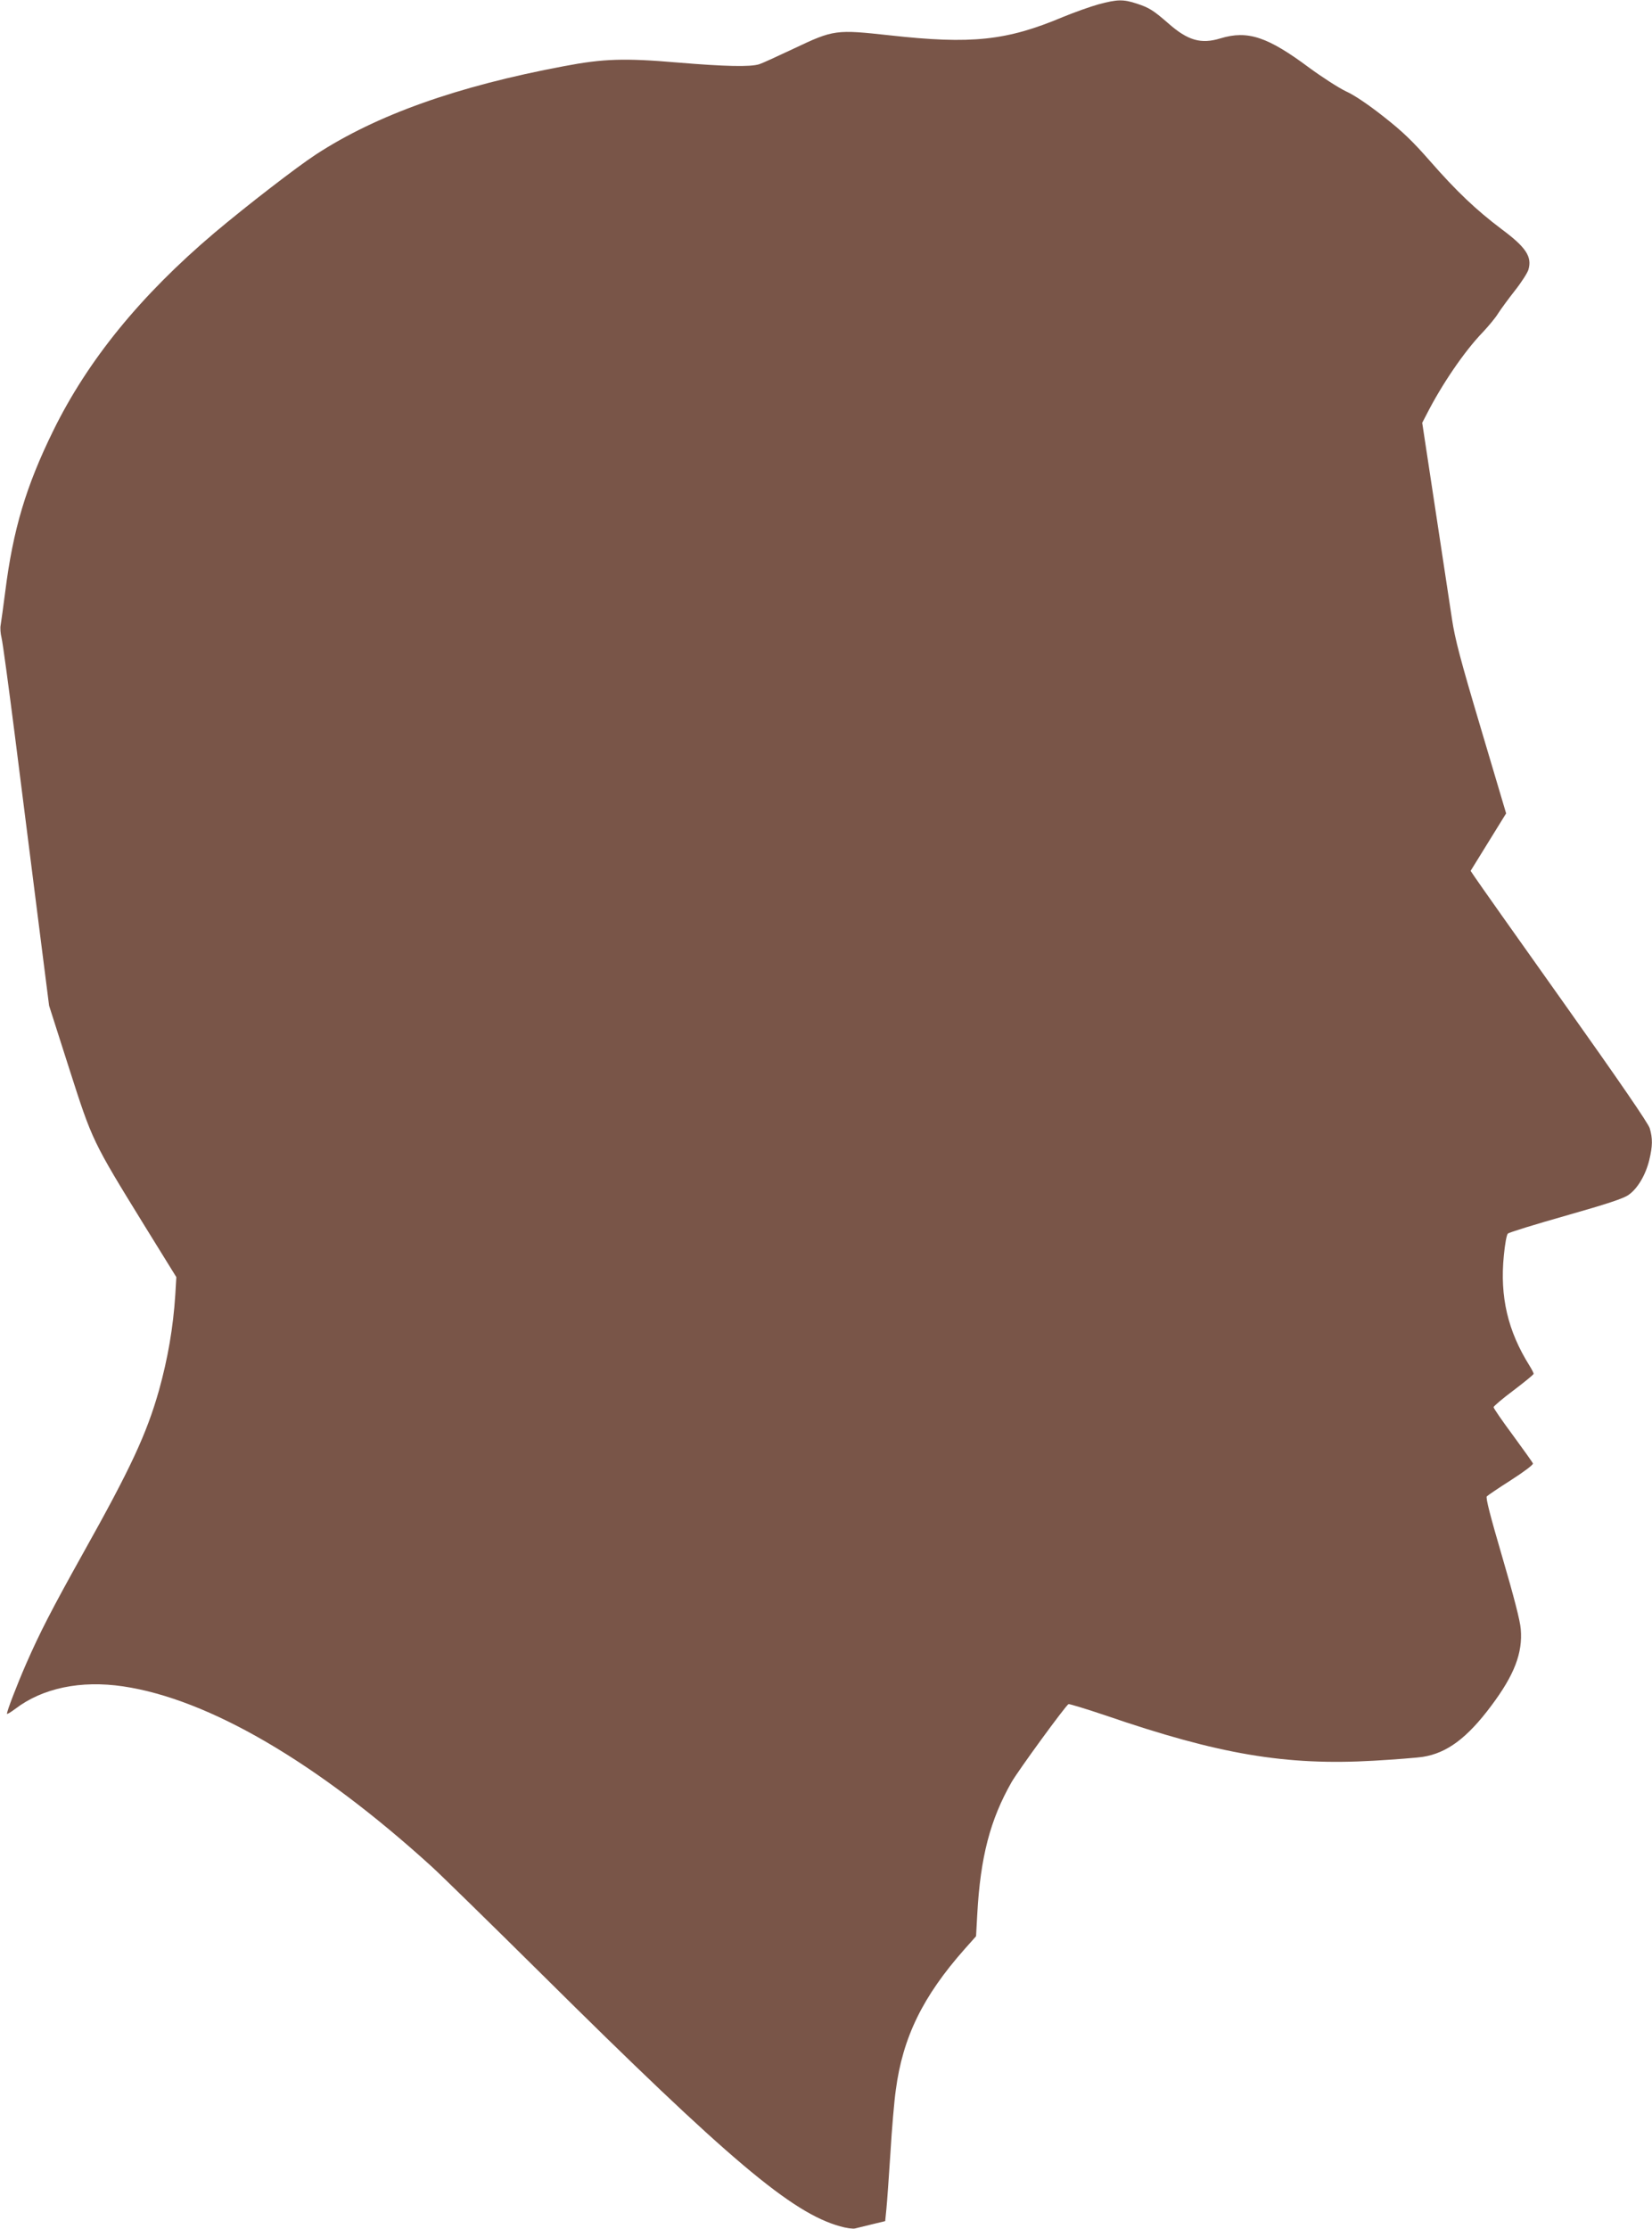
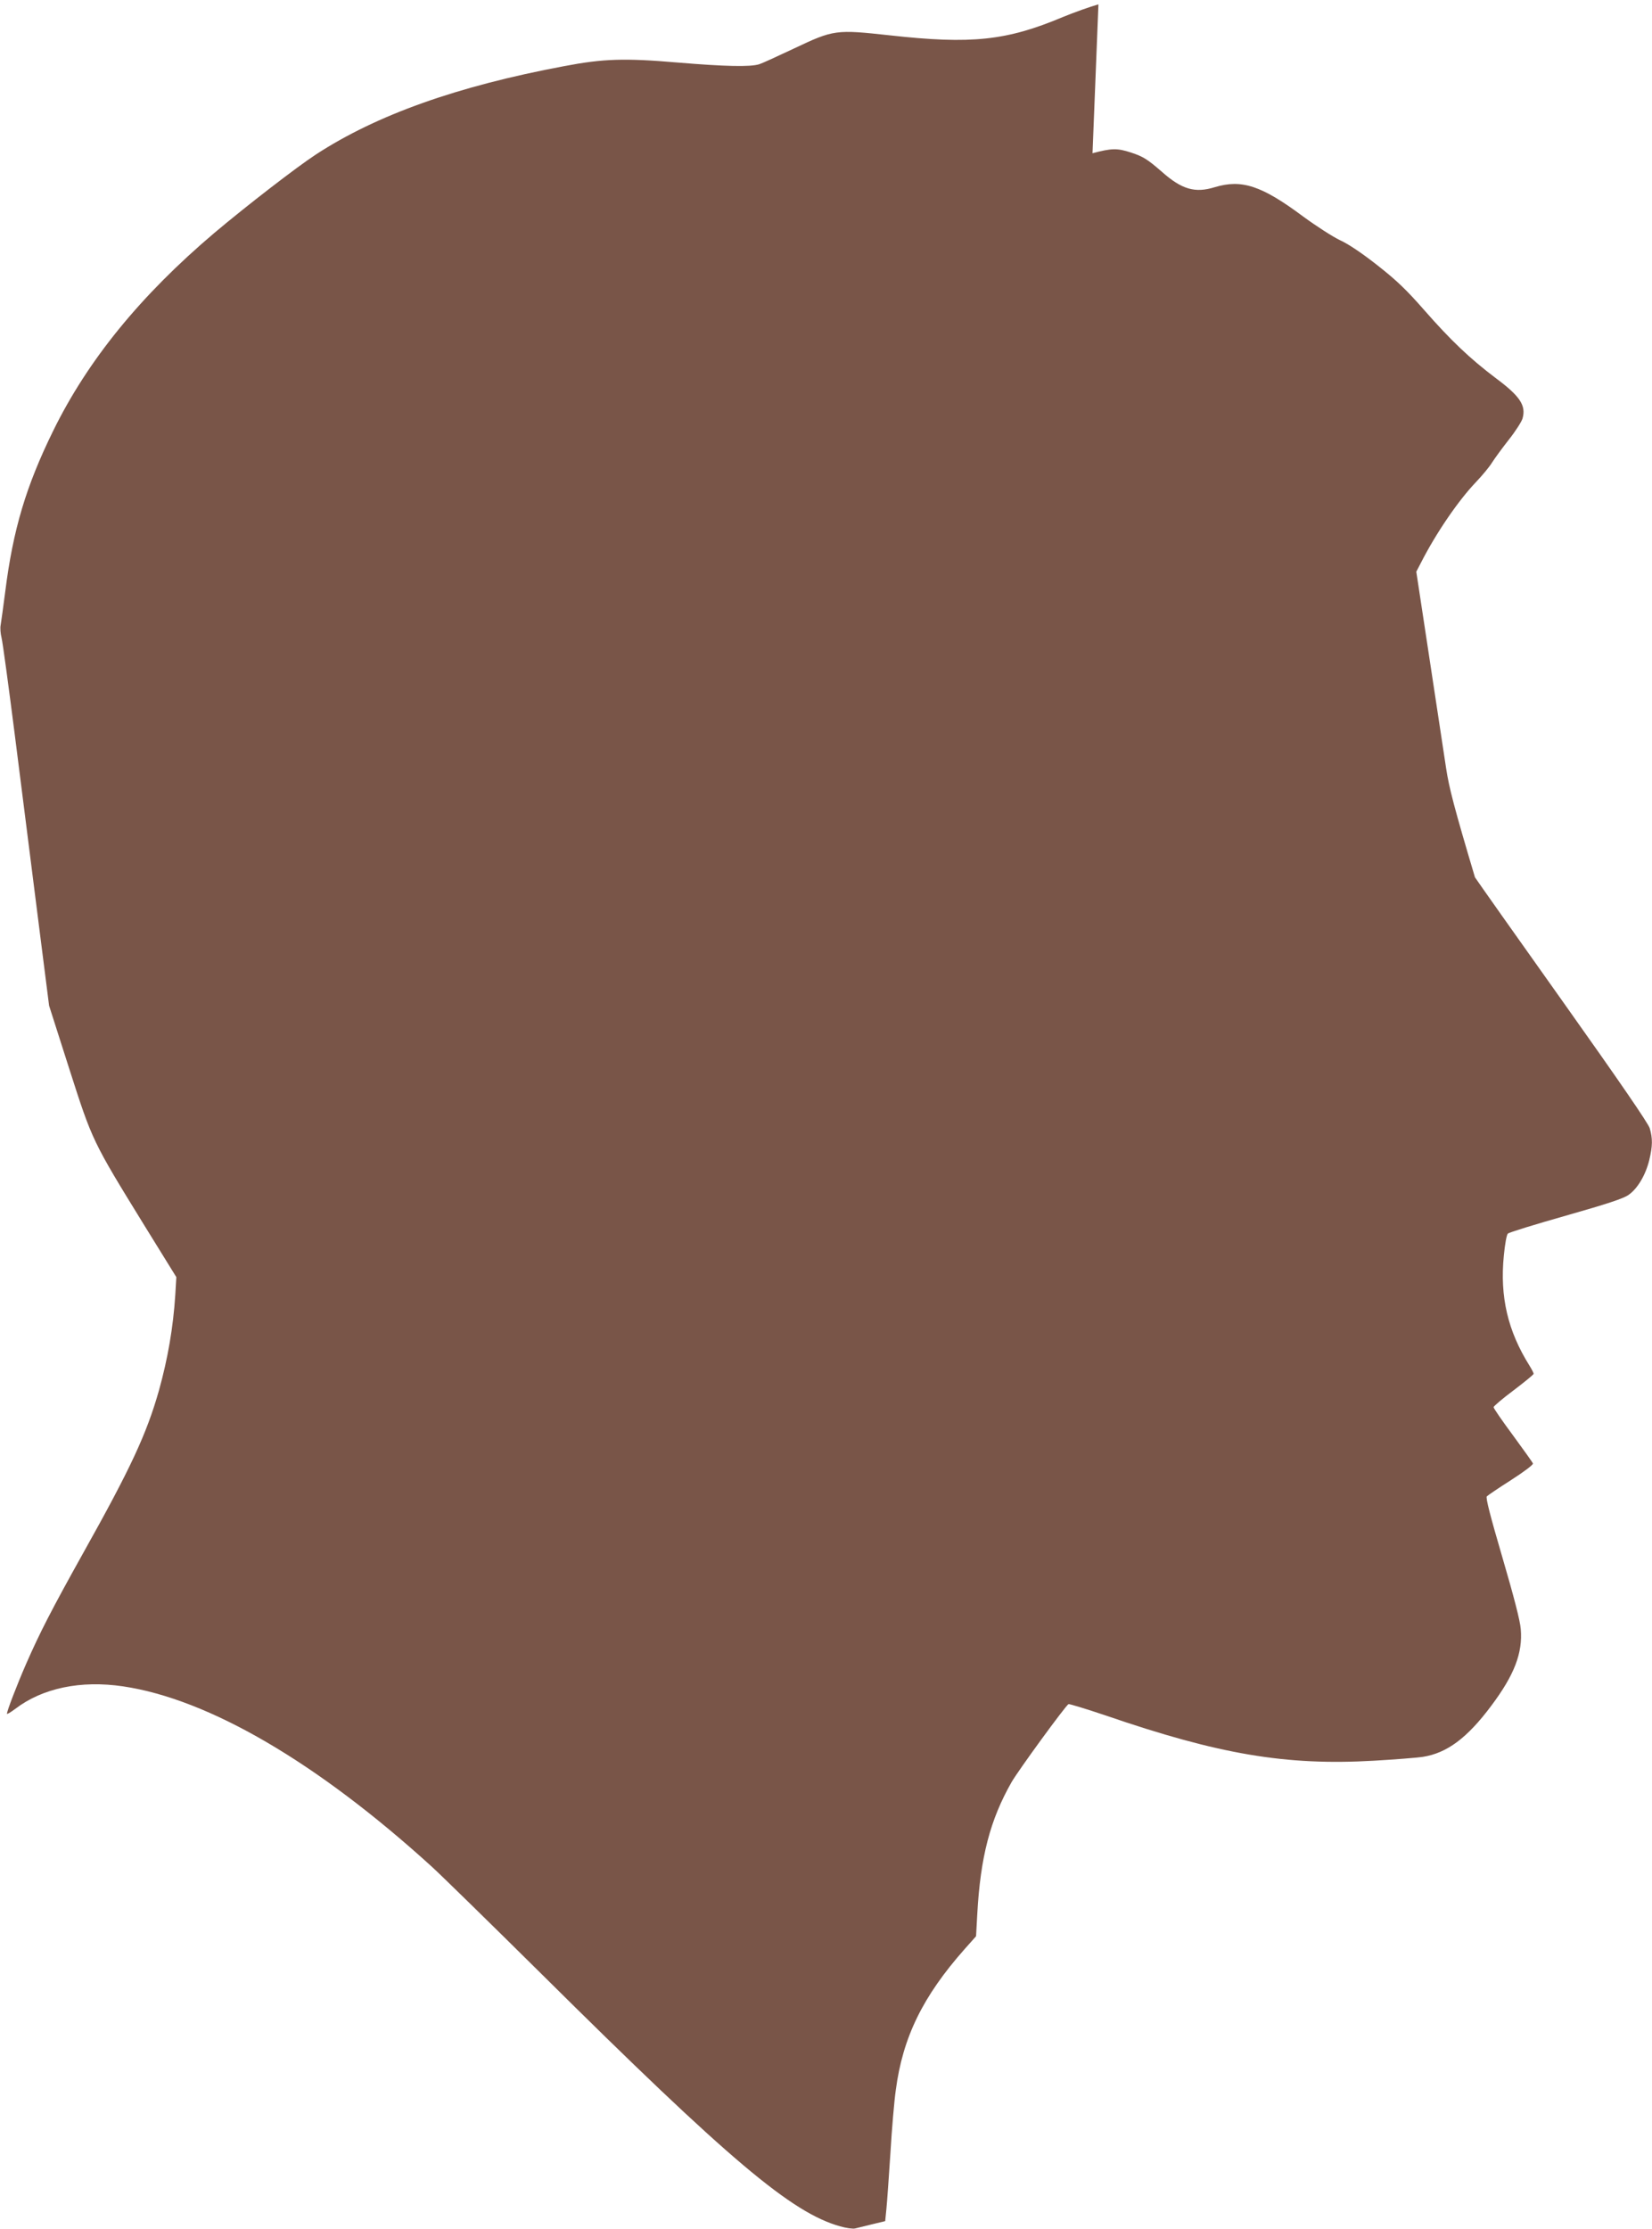
<svg xmlns="http://www.w3.org/2000/svg" version="1.0" width="949pt" height="1280pt" viewBox="0 0 949 1280" preserveAspectRatio="xMidYMid meet">
  <g transform="translate(0,1280) scale(0.1,-0.1)" fill="#795548" stroke="none">
-     <path d="M6310 12775 c-47 -13 -139 -46 -205 -73 -323 -136 -525 -157 -993 -105 -311 34 -322 33 -552 -76 -91 -43 -180 -84 -199 -90 -51 -16 -195 -13 -470 10 -303 26 -426 22 -651 -21 -614 -115 -1077 -280 -1425 -507 -113 -74 -399 -295 -583 -450 -425 -360 -728 -732 -927 -1138 -155 -316 -230 -565 -275 -923 -11 -86 -23 -172 -26 -190 -4 -18 -1 -52 5 -75 6 -23 40 -274 76 -557 36 -283 95 -749 131 -1035 l66 -520 115 -360 c134 -418 133 -416 431 -900 l185 -299 -6 -101 c-12 -188 -43 -367 -94 -550 -71 -250 -162 -446 -436 -935 -183 -328 -249 -457 -327 -635 -54 -124 -110 -270 -110 -286 0 -5 21 8 48 28 156 119 375 165 619 129 492 -73 1114 -436 1773 -1035 58 -53 341 -330 630 -616 1079 -1070 1438 -1373 1717 -1450 34 -10 73 -15 85 -12 13 3 57 14 98 24 l75 18 7 70 c4 39 14 183 23 320 8 138 22 301 31 363 40 303 155 538 396 810 l65 73 7 127 c18 328 74 542 197 758 40 69 307 435 327 448 4 2 100 -27 213 -65 652 -224 1035 -289 1541 -260 121 7 247 17 281 22 140 22 256 109 394 294 132 176 181 303 169 440 -3 46 -40 188 -105 410 -70 239 -97 343 -90 352 6 6 69 49 140 94 73 47 128 88 125 95 -2 6 -54 79 -115 162 -61 82 -111 155 -111 161 0 6 52 50 115 97 63 48 115 90 115 95 0 5 -11 26 -24 47 -124 198 -171 395 -147 633 6 64 16 119 23 125 7 7 157 53 333 103 236 67 330 98 360 119 52 36 98 114 119 199 20 82 20 126 3 184 -9 29 -176 272 -497 724 -266 374 -494 697 -507 717 l-25 37 102 165 102 165 -145 488 c-118 396 -149 514 -166 628 -12 77 -55 362 -96 633 l-75 494 26 50 c86 169 215 359 320 468 34 36 75 85 90 110 16 25 60 85 97 132 38 48 72 102 77 119 22 75 -14 129 -154 233 -147 111 -258 216 -412 392 -100 114 -157 169 -268 256 -89 70 -168 123 -215 144 -40 19 -135 80 -210 135 -239 178 -353 216 -509 169 -113 -35 -189 -13 -303 88 -84 73 -108 88 -178 111 -79 26 -112 25 -221 -4z" />
+     <path d="M6310 12775 c-47 -13 -139 -46 -205 -73 -323 -136 -525 -157 -993 -105 -311 34 -322 33 -552 -76 -91 -43 -180 -84 -199 -90 -51 -16 -195 -13 -470 10 -303 26 -426 22 -651 -21 -614 -115 -1077 -280 -1425 -507 -113 -74 -399 -295 -583 -450 -425 -360 -728 -732 -927 -1138 -155 -316 -230 -565 -275 -923 -11 -86 -23 -172 -26 -190 -4 -18 -1 -52 5 -75 6 -23 40 -274 76 -557 36 -283 95 -749 131 -1035 l66 -520 115 -360 c134 -418 133 -416 431 -900 l185 -299 -6 -101 c-12 -188 -43 -367 -94 -550 -71 -250 -162 -446 -436 -935 -183 -328 -249 -457 -327 -635 -54 -124 -110 -270 -110 -286 0 -5 21 8 48 28 156 119 375 165 619 129 492 -73 1114 -436 1773 -1035 58 -53 341 -330 630 -616 1079 -1070 1438 -1373 1717 -1450 34 -10 73 -15 85 -12 13 3 57 14 98 24 l75 18 7 70 c4 39 14 183 23 320 8 138 22 301 31 363 40 303 155 538 396 810 l65 73 7 127 c18 328 74 542 197 758 40 69 307 435 327 448 4 2 100 -27 213 -65 652 -224 1035 -289 1541 -260 121 7 247 17 281 22 140 22 256 109 394 294 132 176 181 303 169 440 -3 46 -40 188 -105 410 -70 239 -97 343 -90 352 6 6 69 49 140 94 73 47 128 88 125 95 -2 6 -54 79 -115 162 -61 82 -111 155 -111 161 0 6 52 50 115 97 63 48 115 90 115 95 0 5 -11 26 -24 47 -124 198 -171 395 -147 633 6 64 16 119 23 125 7 7 157 53 333 103 236 67 330 98 360 119 52 36 98 114 119 199 20 82 20 126 3 184 -9 29 -176 272 -497 724 -266 374 -494 697 -507 717 c-118 396 -149 514 -166 628 -12 77 -55 362 -96 633 l-75 494 26 50 c86 169 215 359 320 468 34 36 75 85 90 110 16 25 60 85 97 132 38 48 72 102 77 119 22 75 -14 129 -154 233 -147 111 -258 216 -412 392 -100 114 -157 169 -268 256 -89 70 -168 123 -215 144 -40 19 -135 80 -210 135 -239 178 -353 216 -509 169 -113 -35 -189 -13 -303 88 -84 73 -108 88 -178 111 -79 26 -112 25 -221 -4z" />
  </g>
</svg>